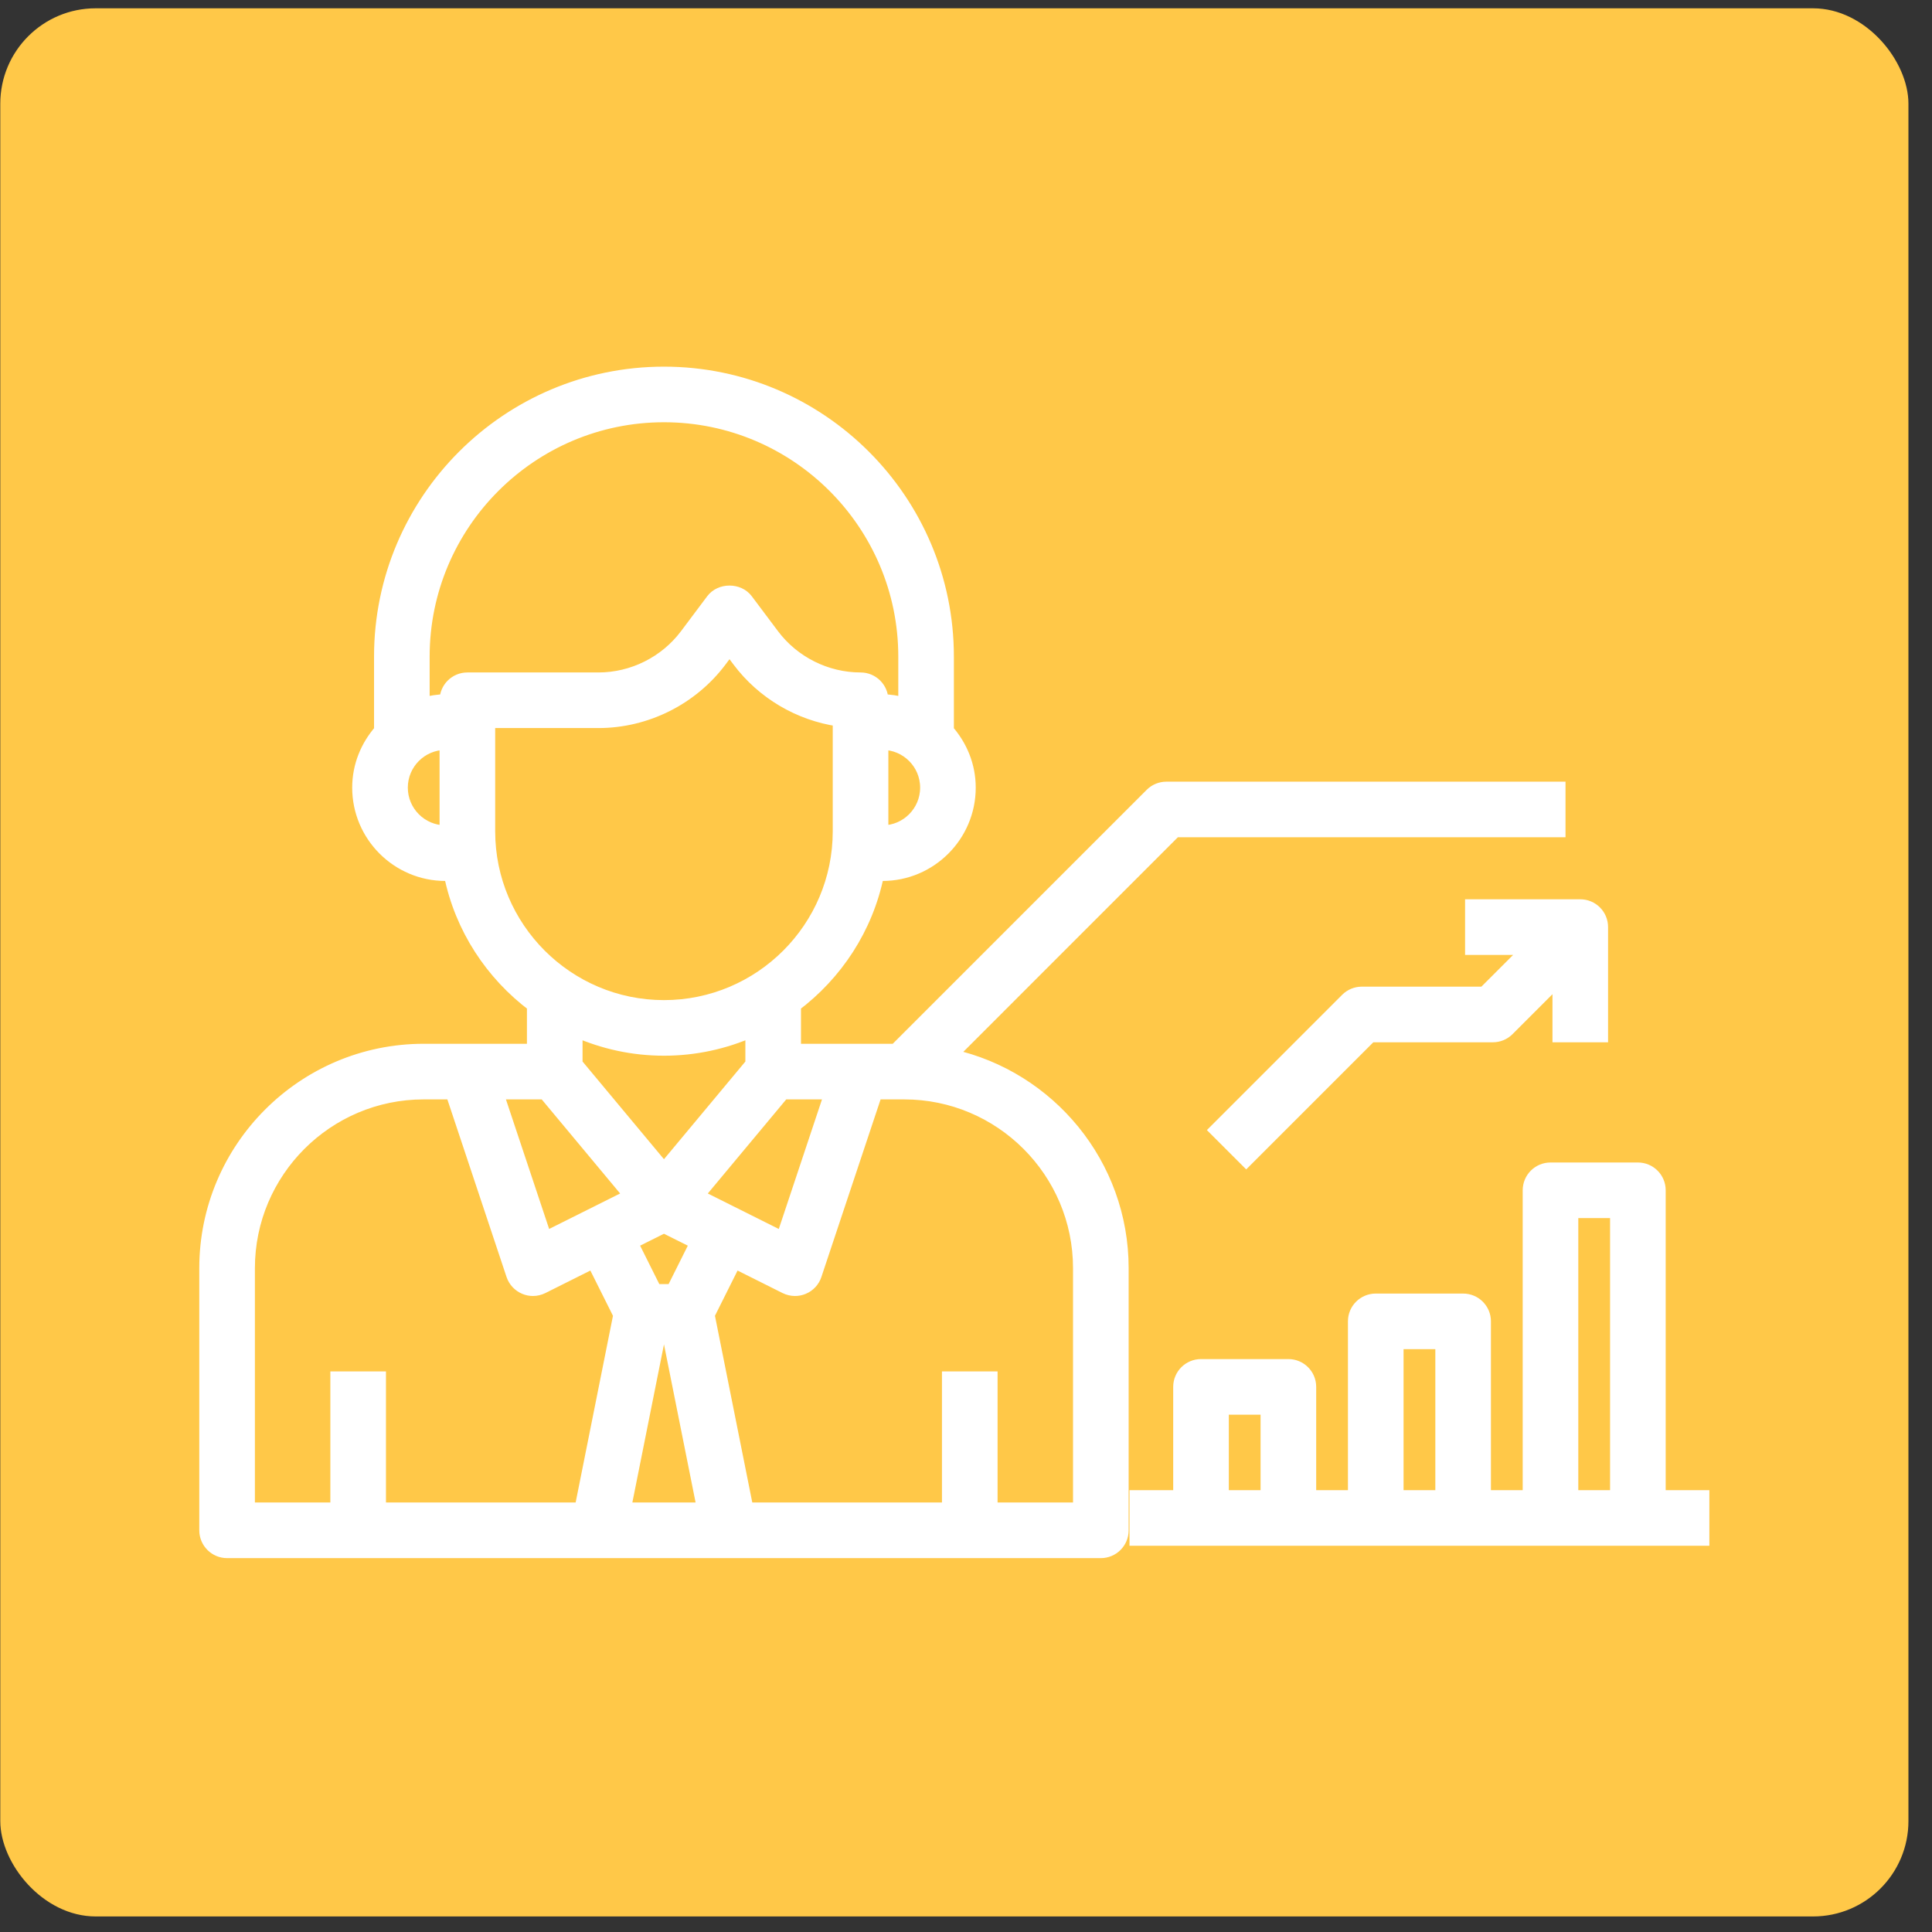
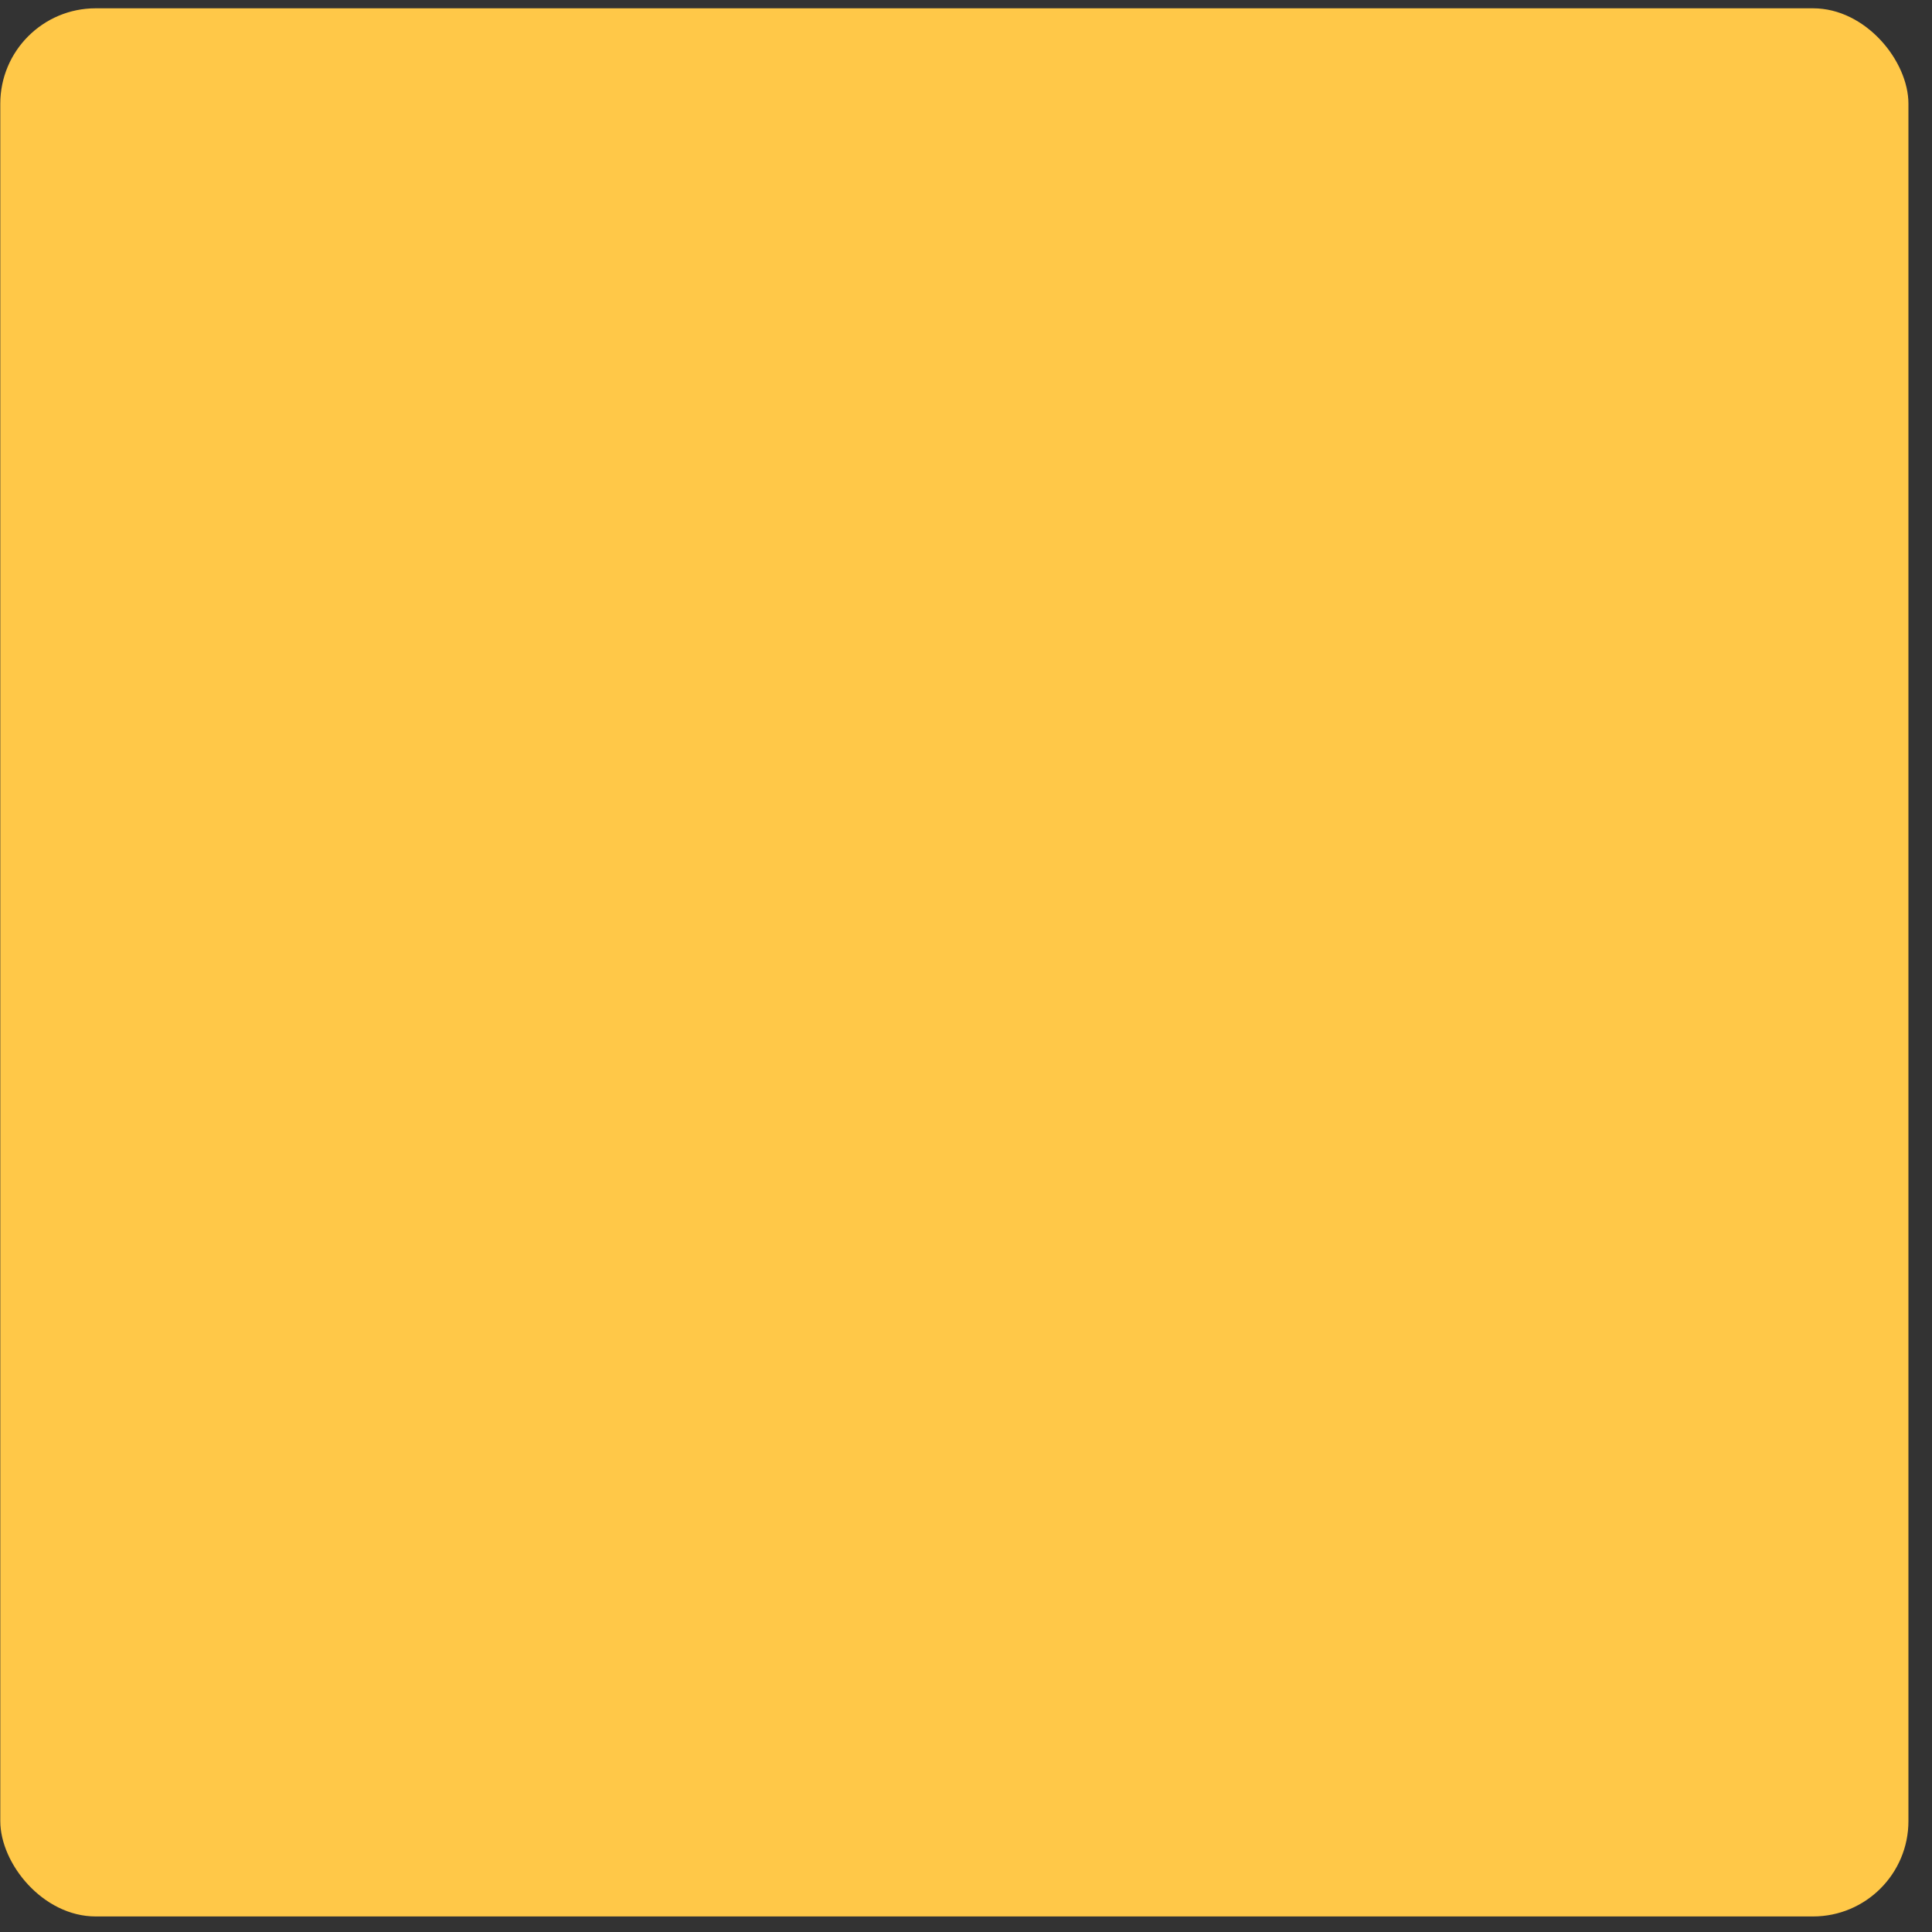
<svg xmlns="http://www.w3.org/2000/svg" width="81" height="81" viewBox="0 0 81 81" fill="none">
  <rect x="0" y="0" width="81" height="81" fill="#333333" stroke="none" />
  <rect x="0.012" y="0.348" width="80" height="80" rx="4" fill="#FFC848" />
-   <path d="M48.253 33.29L37.532 44.011H33.332V42.18H33.308C35.074 40.858 36.354 38.922 36.81 36.685H36.995C39.015 36.685 40.658 35.042 40.658 33.022C40.658 32.1 40.306 31.268 39.742 30.624V27.527C39.742 20.962 34.402 15.622 27.837 15.622C21.273 15.622 15.932 20.962 15.932 27.527V30.624C15.369 31.268 15.016 32.1 15.016 33.022C15.016 35.042 16.659 36.685 18.679 36.685H18.864C19.32 38.922 20.601 40.858 22.366 42.18H22.342V44.011H17.763C12.714 44.011 8.605 48.12 8.605 53.169V64.159C8.605 64.665 9.015 65.075 9.521 65.075H46.153C46.66 65.075 47.069 64.665 47.069 64.159V53.169C47.069 48.803 43.995 45.146 39.898 44.235L49.279 34.853H65.385V33.022H48.9C48.657 33.022 48.424 33.118 48.253 33.29ZM22.829 45.843L26.393 50.12L22.877 51.877L20.865 45.843H22.829ZM27.672 55.916H28.003L29.468 63.243H26.207L27.672 55.916ZM28.187 54.085H27.487L26.502 52.113L27.837 51.446L29.172 52.113L28.187 54.085ZM29.281 50.12L32.846 45.843H34.809L32.797 51.878L29.281 50.12ZM36.995 34.853V31.19C38.005 31.19 38.827 32.011 38.827 33.022C38.827 34.032 38.005 34.853 36.995 34.853ZM16.848 33.022C16.848 32.011 17.669 31.19 18.679 31.19V34.853C17.669 34.853 16.848 34.032 16.848 33.022ZM18.679 29.358C18.361 29.358 18.058 29.412 17.763 29.488V27.527C17.763 21.973 22.283 17.453 27.837 17.453C33.391 17.453 37.911 21.973 37.911 27.527V29.488C37.616 29.412 37.313 29.358 36.995 29.358C36.995 28.852 36.586 28.443 36.079 28.443C34.646 28.443 33.276 27.758 32.416 26.61L31.317 25.145C30.972 24.685 30.197 24.685 29.852 25.145L28.753 26.611C27.893 27.758 26.523 28.443 25.09 28.443H19.595C19.089 28.443 18.679 28.852 18.679 29.358ZM20.511 34.853V30.274H25.09C27.096 30.274 29.014 29.315 30.218 27.71L30.584 27.221L30.951 27.709C31.97 29.068 33.499 29.965 35.163 30.207V34.853C35.163 38.893 31.877 42.18 27.837 42.18C23.798 42.18 20.511 38.893 20.511 34.853ZM27.837 44.011C29.139 44.011 30.378 43.734 31.5 43.241V44.596L27.837 48.991L24.174 44.596V43.241C25.297 43.734 26.535 44.011 27.837 44.011ZM10.437 53.169C10.437 49.13 13.724 45.843 17.763 45.843H18.936L21.474 53.459C21.558 53.709 21.747 53.913 21.992 54.014C22.104 54.062 22.223 54.085 22.342 54.085C22.483 54.085 22.623 54.053 22.752 53.989L24.863 52.933L25.961 55.13L24.339 63.243H15.932V57.748H14.1V63.243H10.437V53.169ZM45.237 53.169V63.243H41.574V57.748H39.742V63.243H31.335L29.713 55.13L30.811 52.933L32.922 53.989C33.051 54.053 33.192 54.085 33.332 54.085C33.451 54.085 33.57 54.062 33.683 54.015C33.928 53.914 34.118 53.71 34.2 53.459L36.739 45.843H37.911C41.95 45.843 45.237 49.13 45.237 53.169Z" fill="white" stroke="white" stroke-width="0.5" />
-   <path d="M69.585 62.725V49.904C69.585 49.397 69.175 48.988 68.669 48.988H65.006C64.499 48.988 64.09 49.397 64.09 49.904V62.725H62.258V55.398C62.258 54.892 61.849 54.483 61.342 54.483H57.679C57.173 54.483 56.763 54.892 56.763 55.398V62.725H54.932V58.146C54.932 57.639 54.523 57.23 54.016 57.23H50.353C49.846 57.23 49.437 57.639 49.437 58.146V62.725H47.605V64.556H71.416V62.725H69.585ZM65.921 50.819H67.753V62.725H65.921V50.819ZM58.595 56.314H60.427V62.725H58.595V56.314ZM51.269 59.062H53.1V62.725H51.269V59.062Z" fill="white" stroke="white" stroke-width="0.5" />
-   <path d="M57.474 43.448H62.59C62.834 43.448 63.066 43.352 63.238 43.179L65.338 41.079V43.448H67.169V38.869C67.169 38.362 66.76 37.953 66.253 37.953H61.674V39.785H64.043L62.211 41.616H57.095C56.852 41.616 56.619 41.712 56.448 41.884L50.953 47.379L52.248 48.674L57.474 43.448Z" fill="white" stroke="white" stroke-width="0.5" />
</svg>